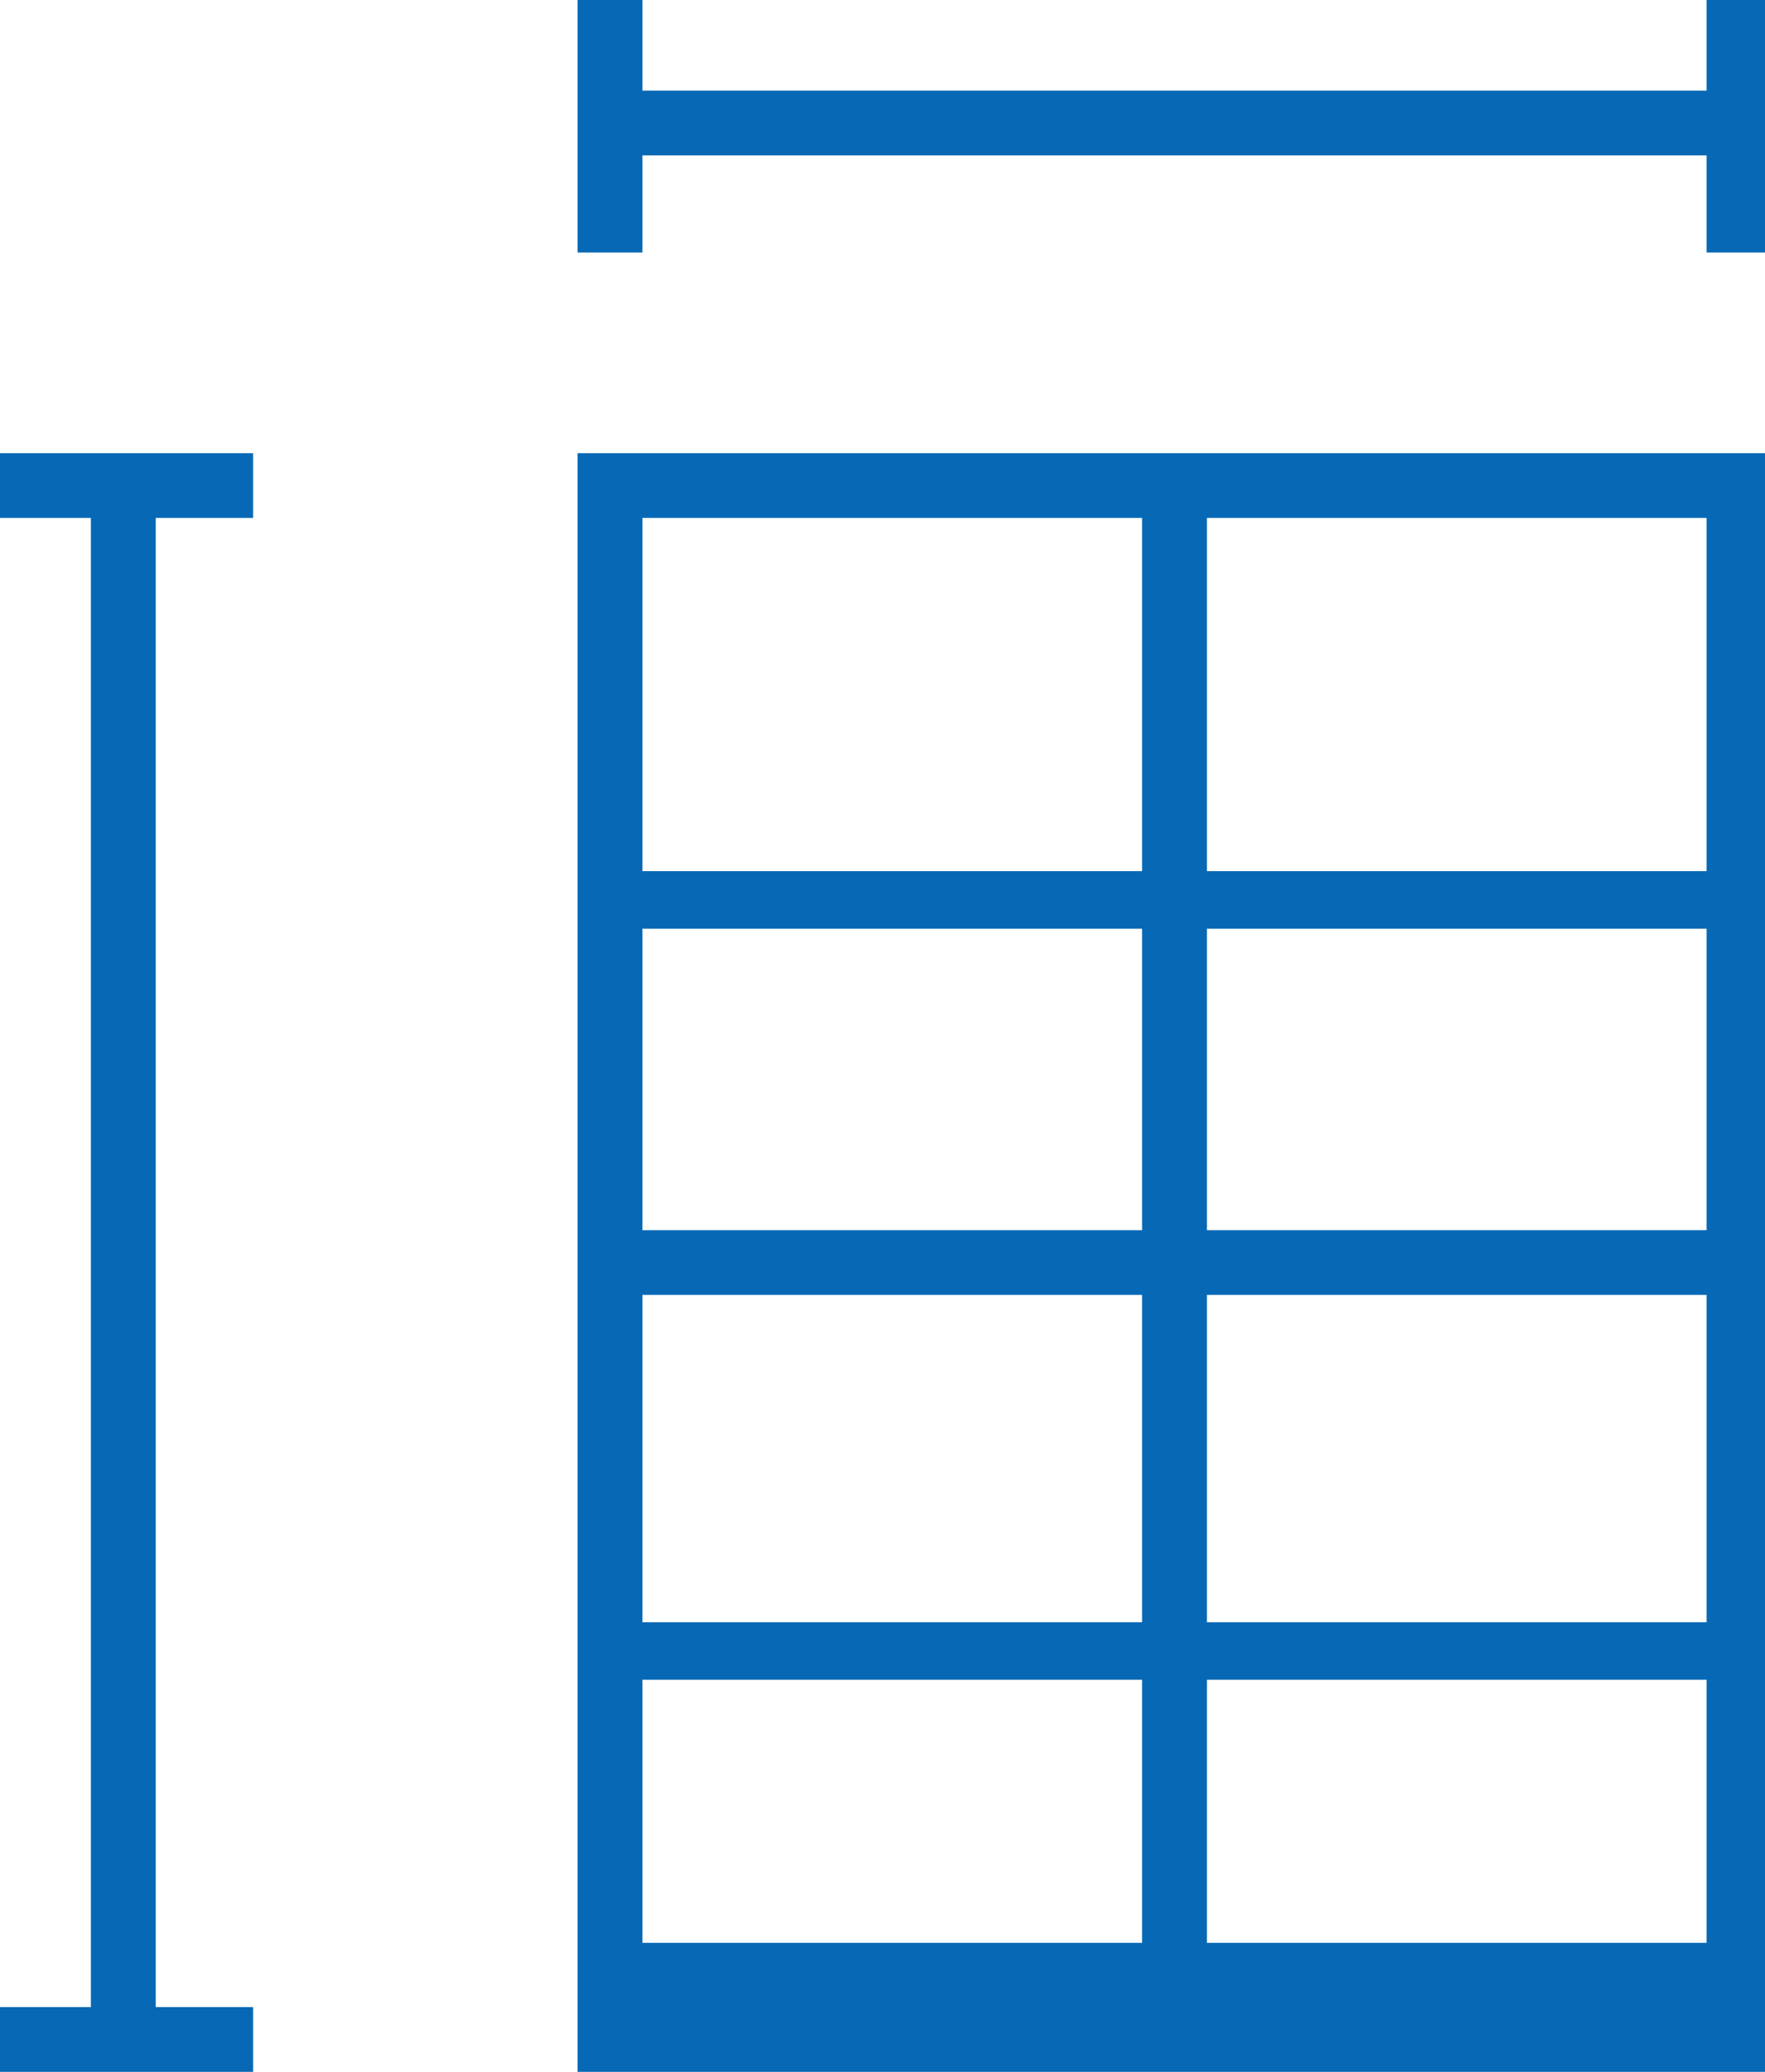
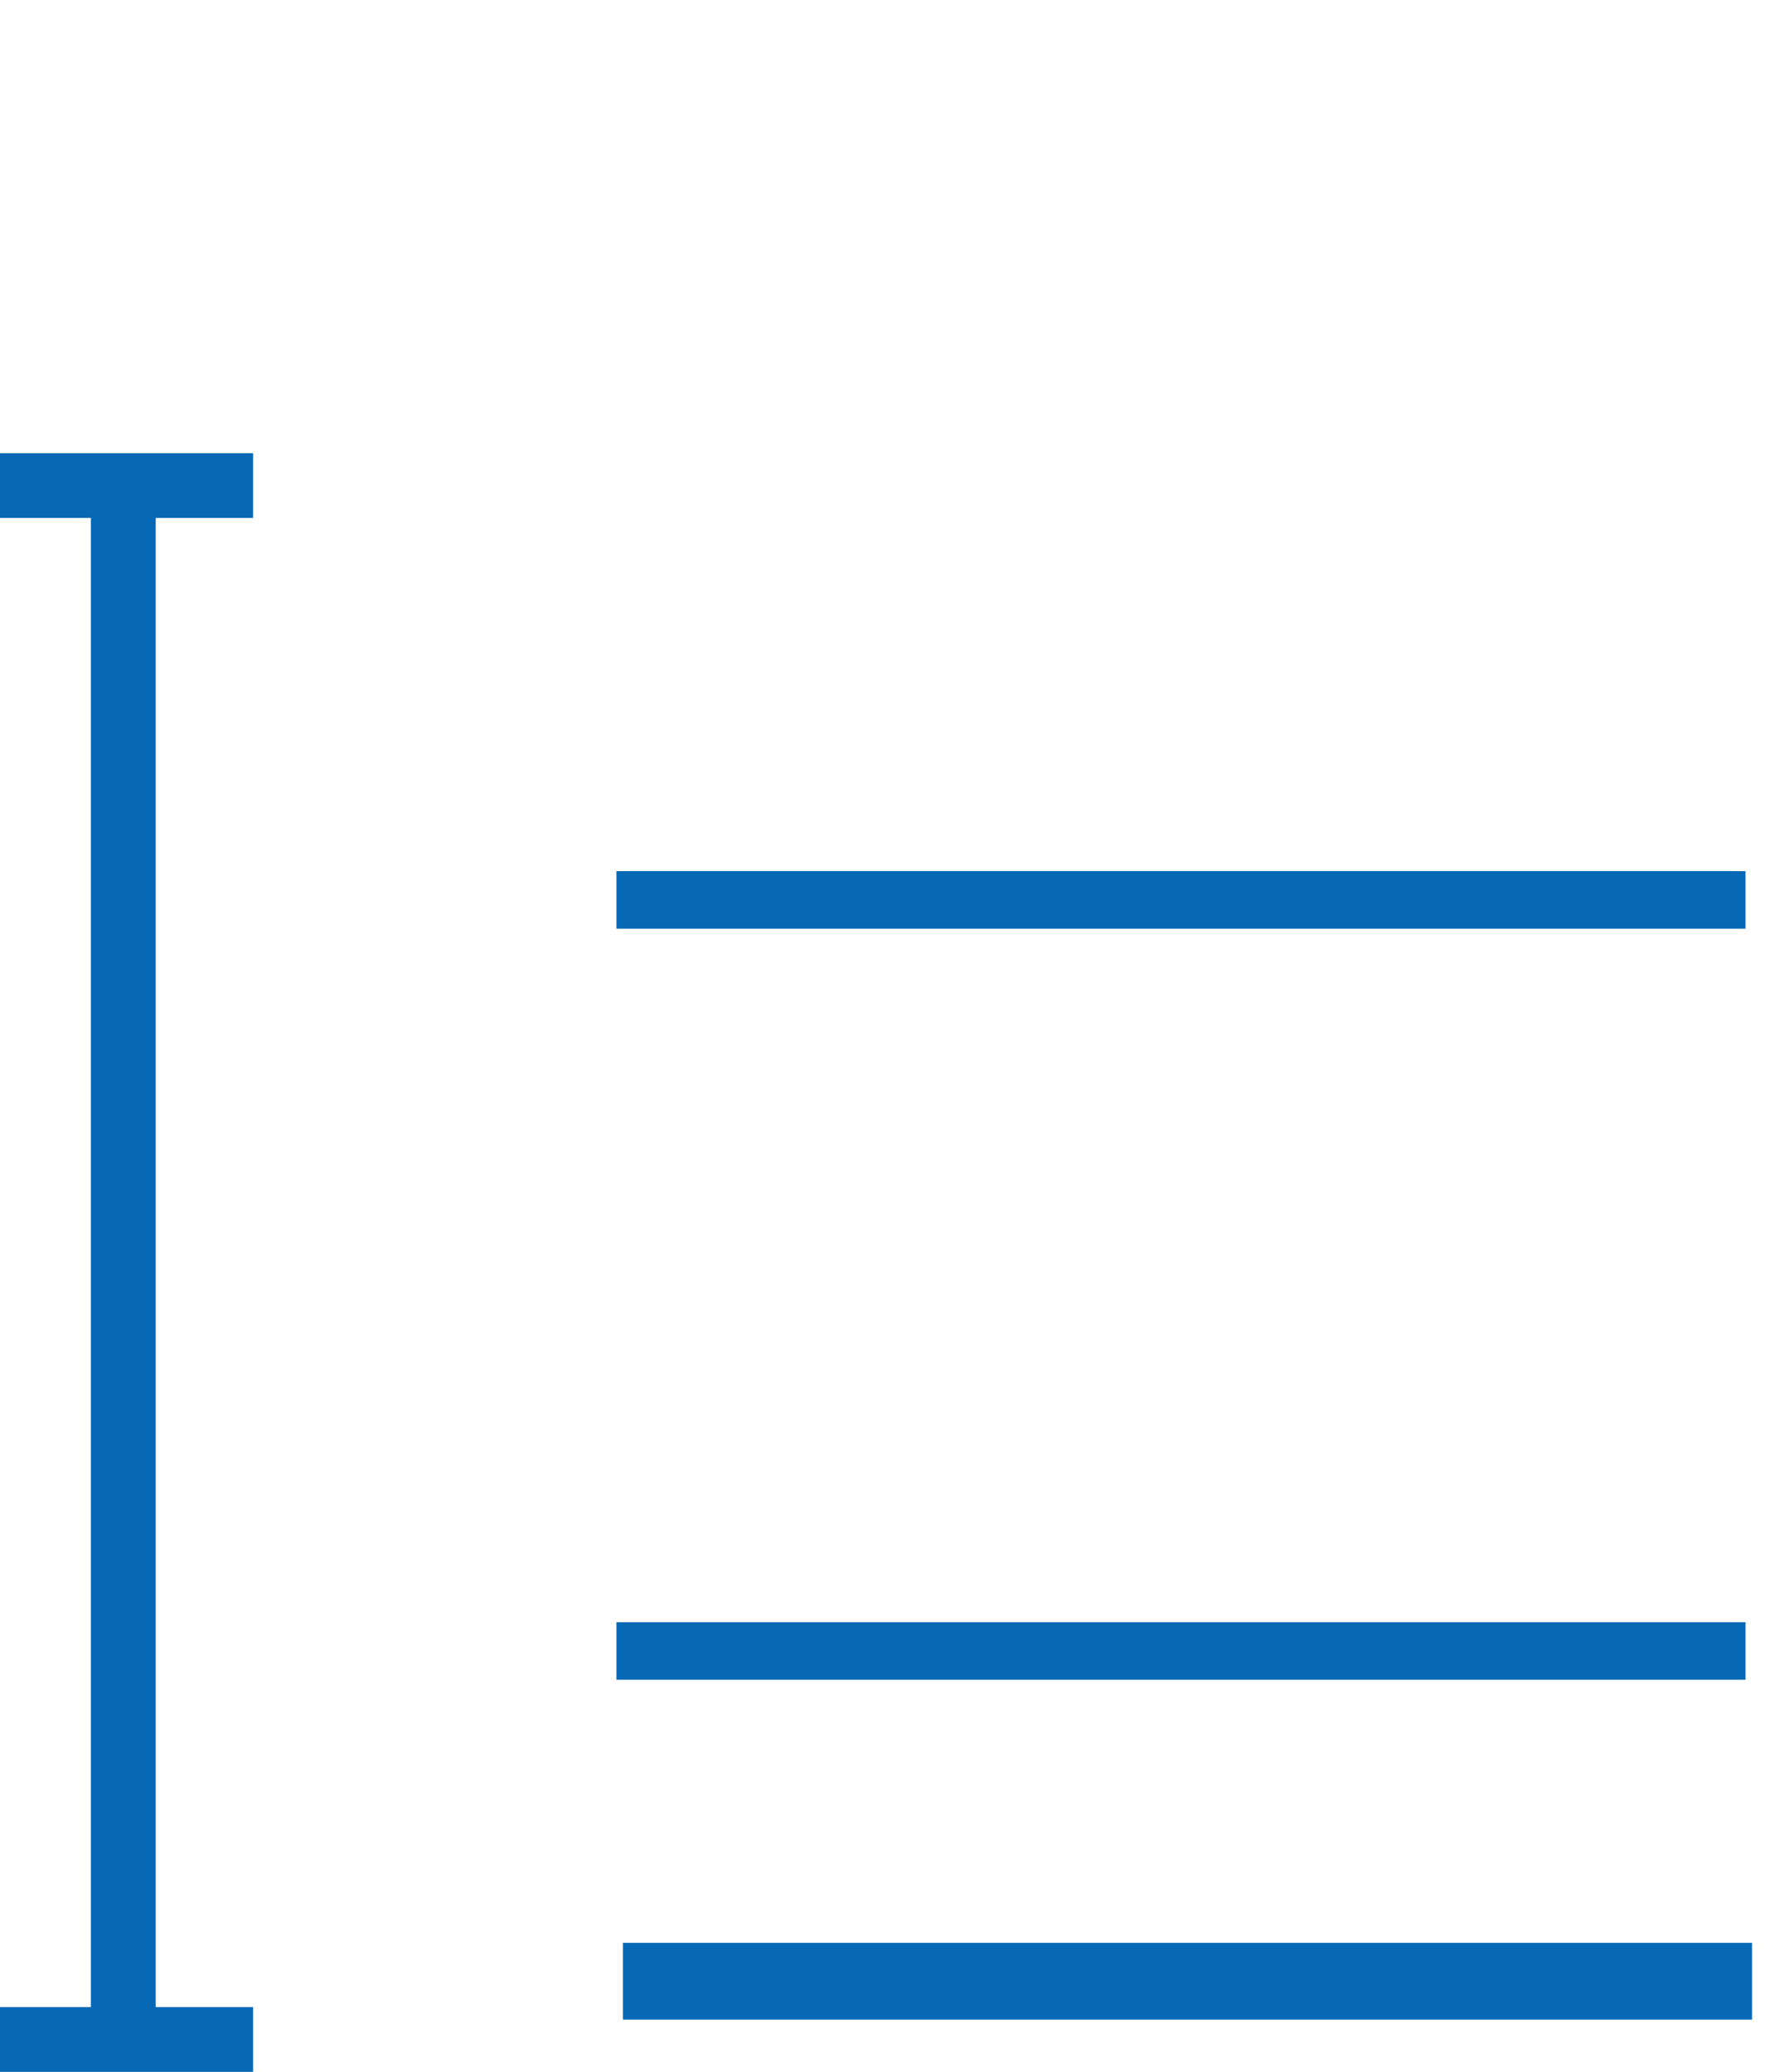
<svg xmlns="http://www.w3.org/2000/svg" width="46" height="54" viewBox="0 0 46 54" fill="none">
-   <path d="M46 11.812H15.052V52.312V54H46V52.312V11.812ZM44.478 32.062H31.456V13.5H44.478V32.062ZM29.765 13.5V32.062H16.743V13.5H29.765ZM16.743 33.75H29.765V52.312H16.743V33.75ZM31.456 52.312V33.75H44.478V52.312H31.456Z" fill="#0769B5" />
-   <path d="M16.743 4.05H44.478V6.581H46V0H44.478V2.362H16.743V0H15.052V6.581H16.743V4.05Z" fill="#0769B5" />
  <path d="M0 13.5H2.368V52.312H0V54H6.596V52.312H4.059V13.5H6.596V11.812H0V13.5Z" fill="#0769B5" />
  <path d="M16.066 23.456H45.493" stroke="#0769B5" stroke-width="1.5" stroke-miterlimit="10" />
  <path d="M16.066 43.031H45.493" stroke="#0769B5" stroke-width="1.5" stroke-miterlimit="10" />
  <path d="M16.235 51.638H45.662" stroke="#0769B5" stroke-width="2" stroke-miterlimit="10" />
</svg>